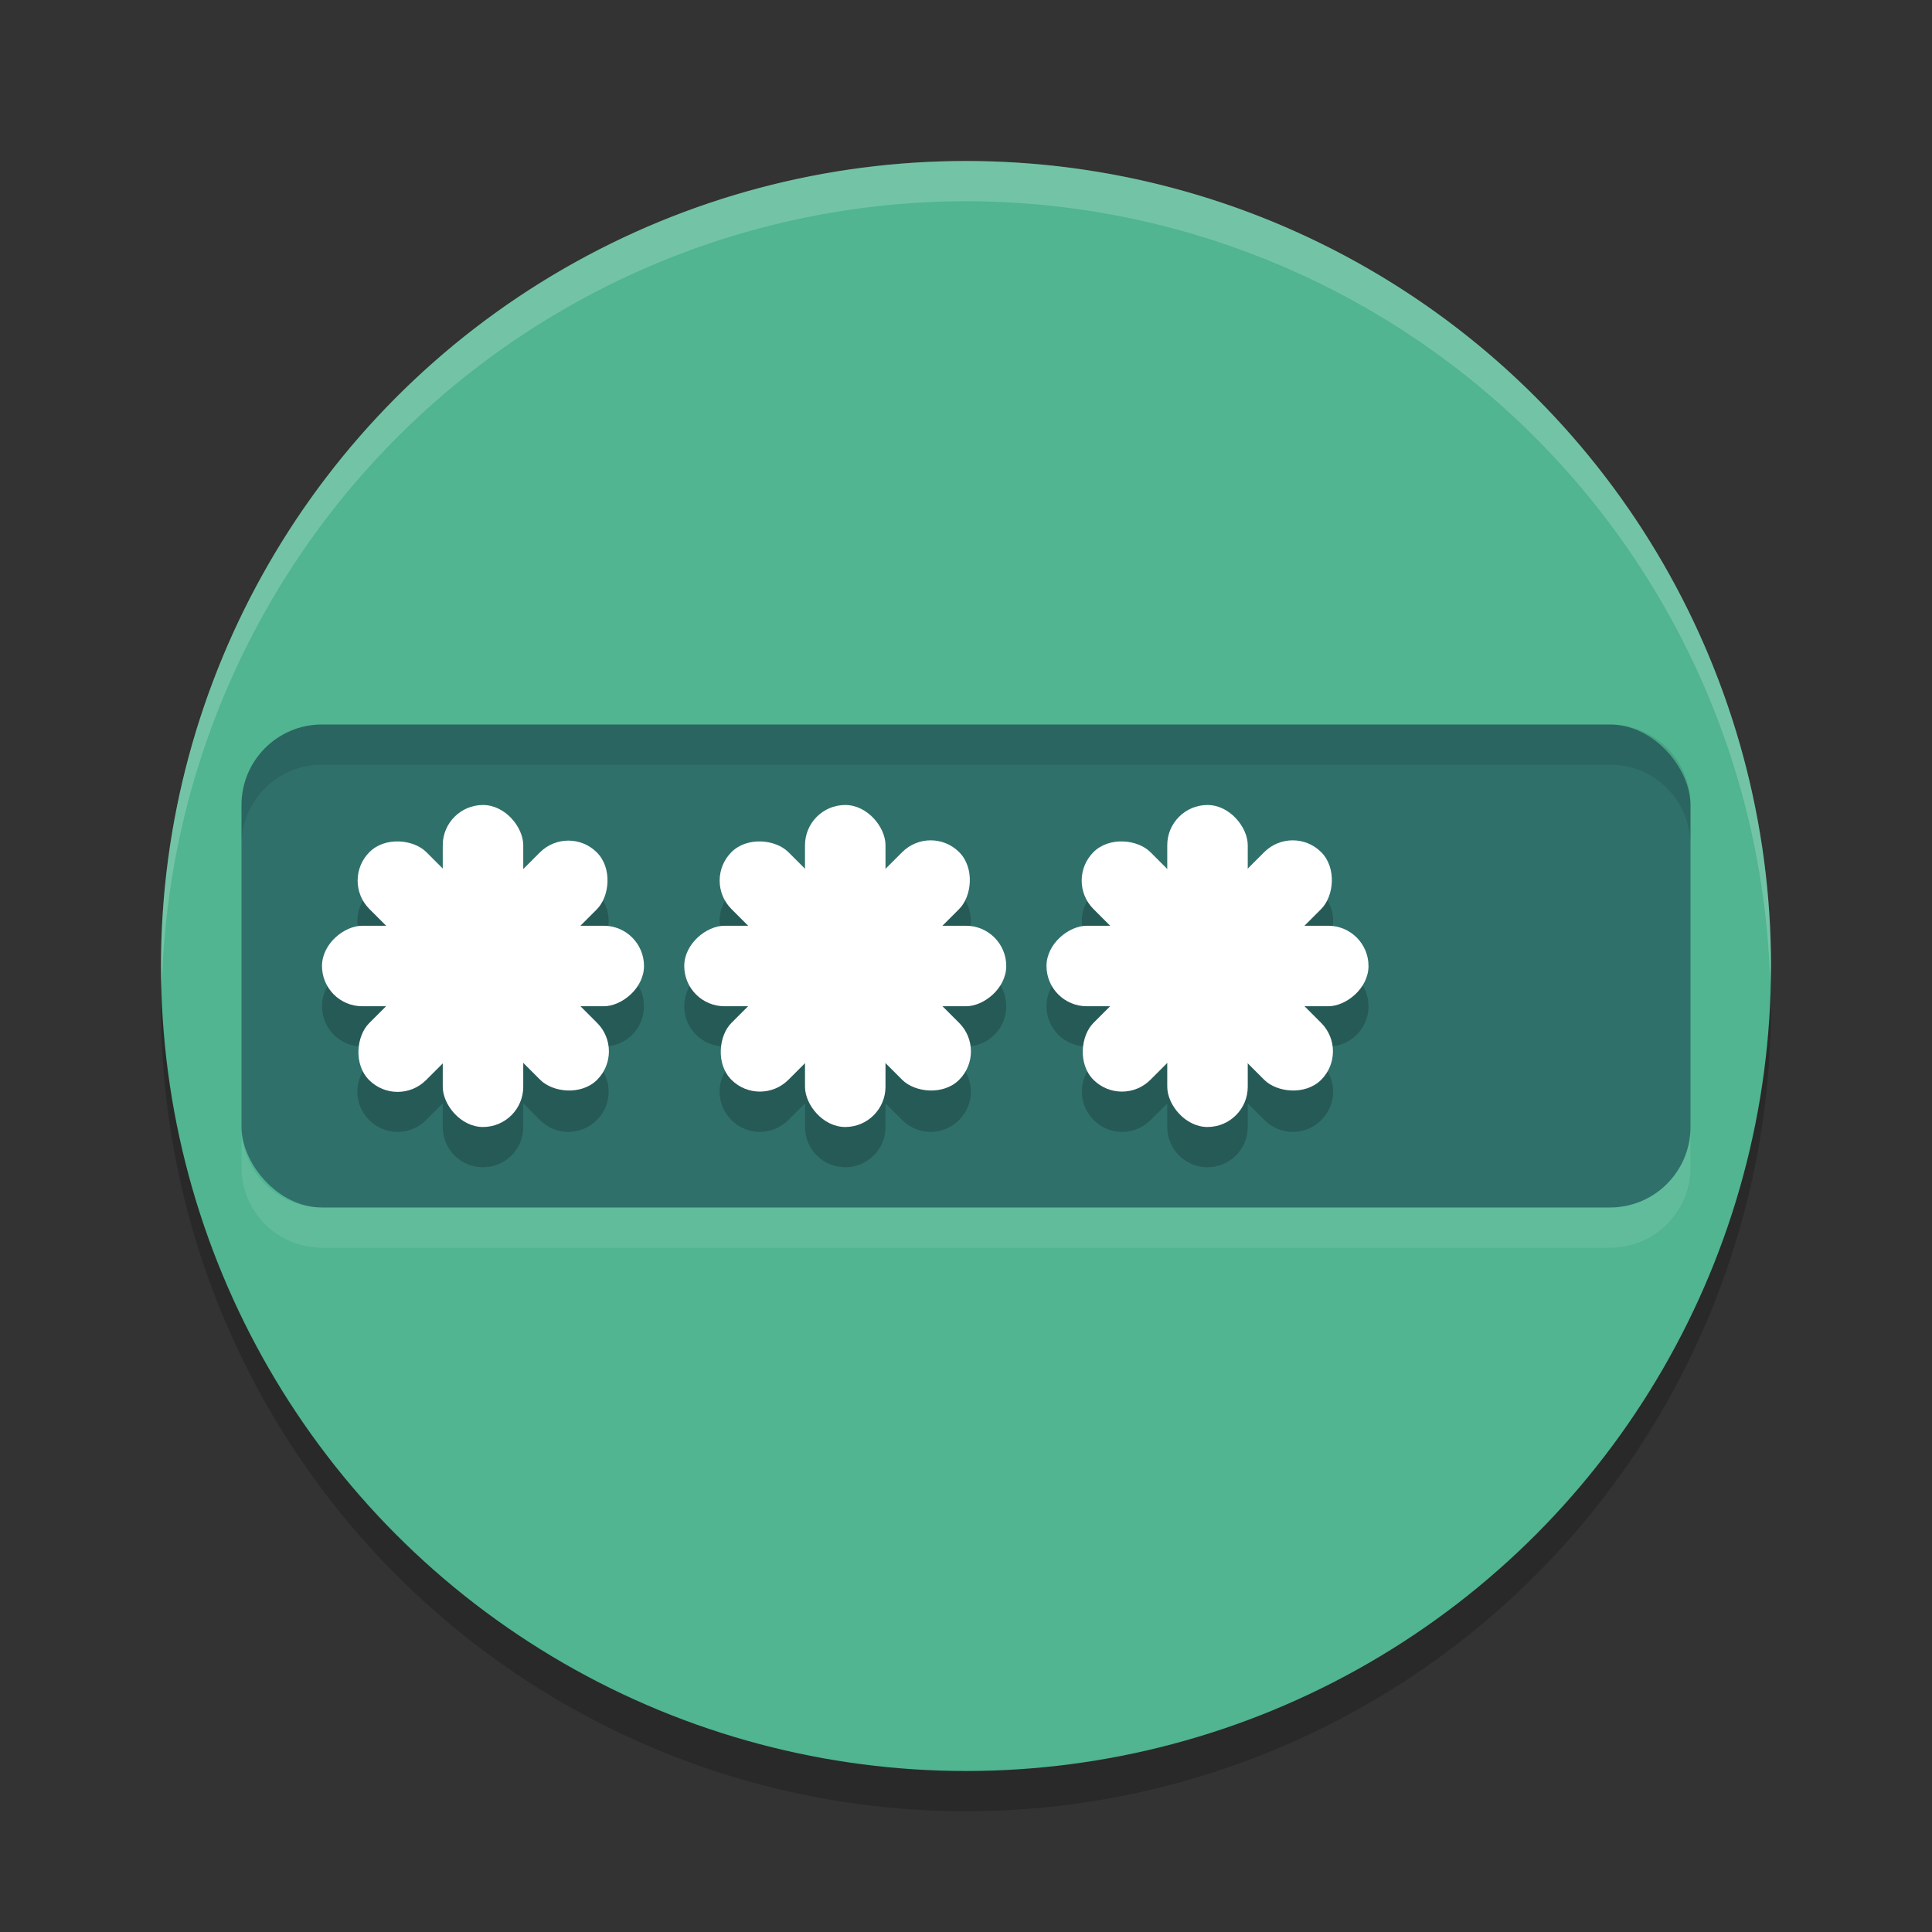
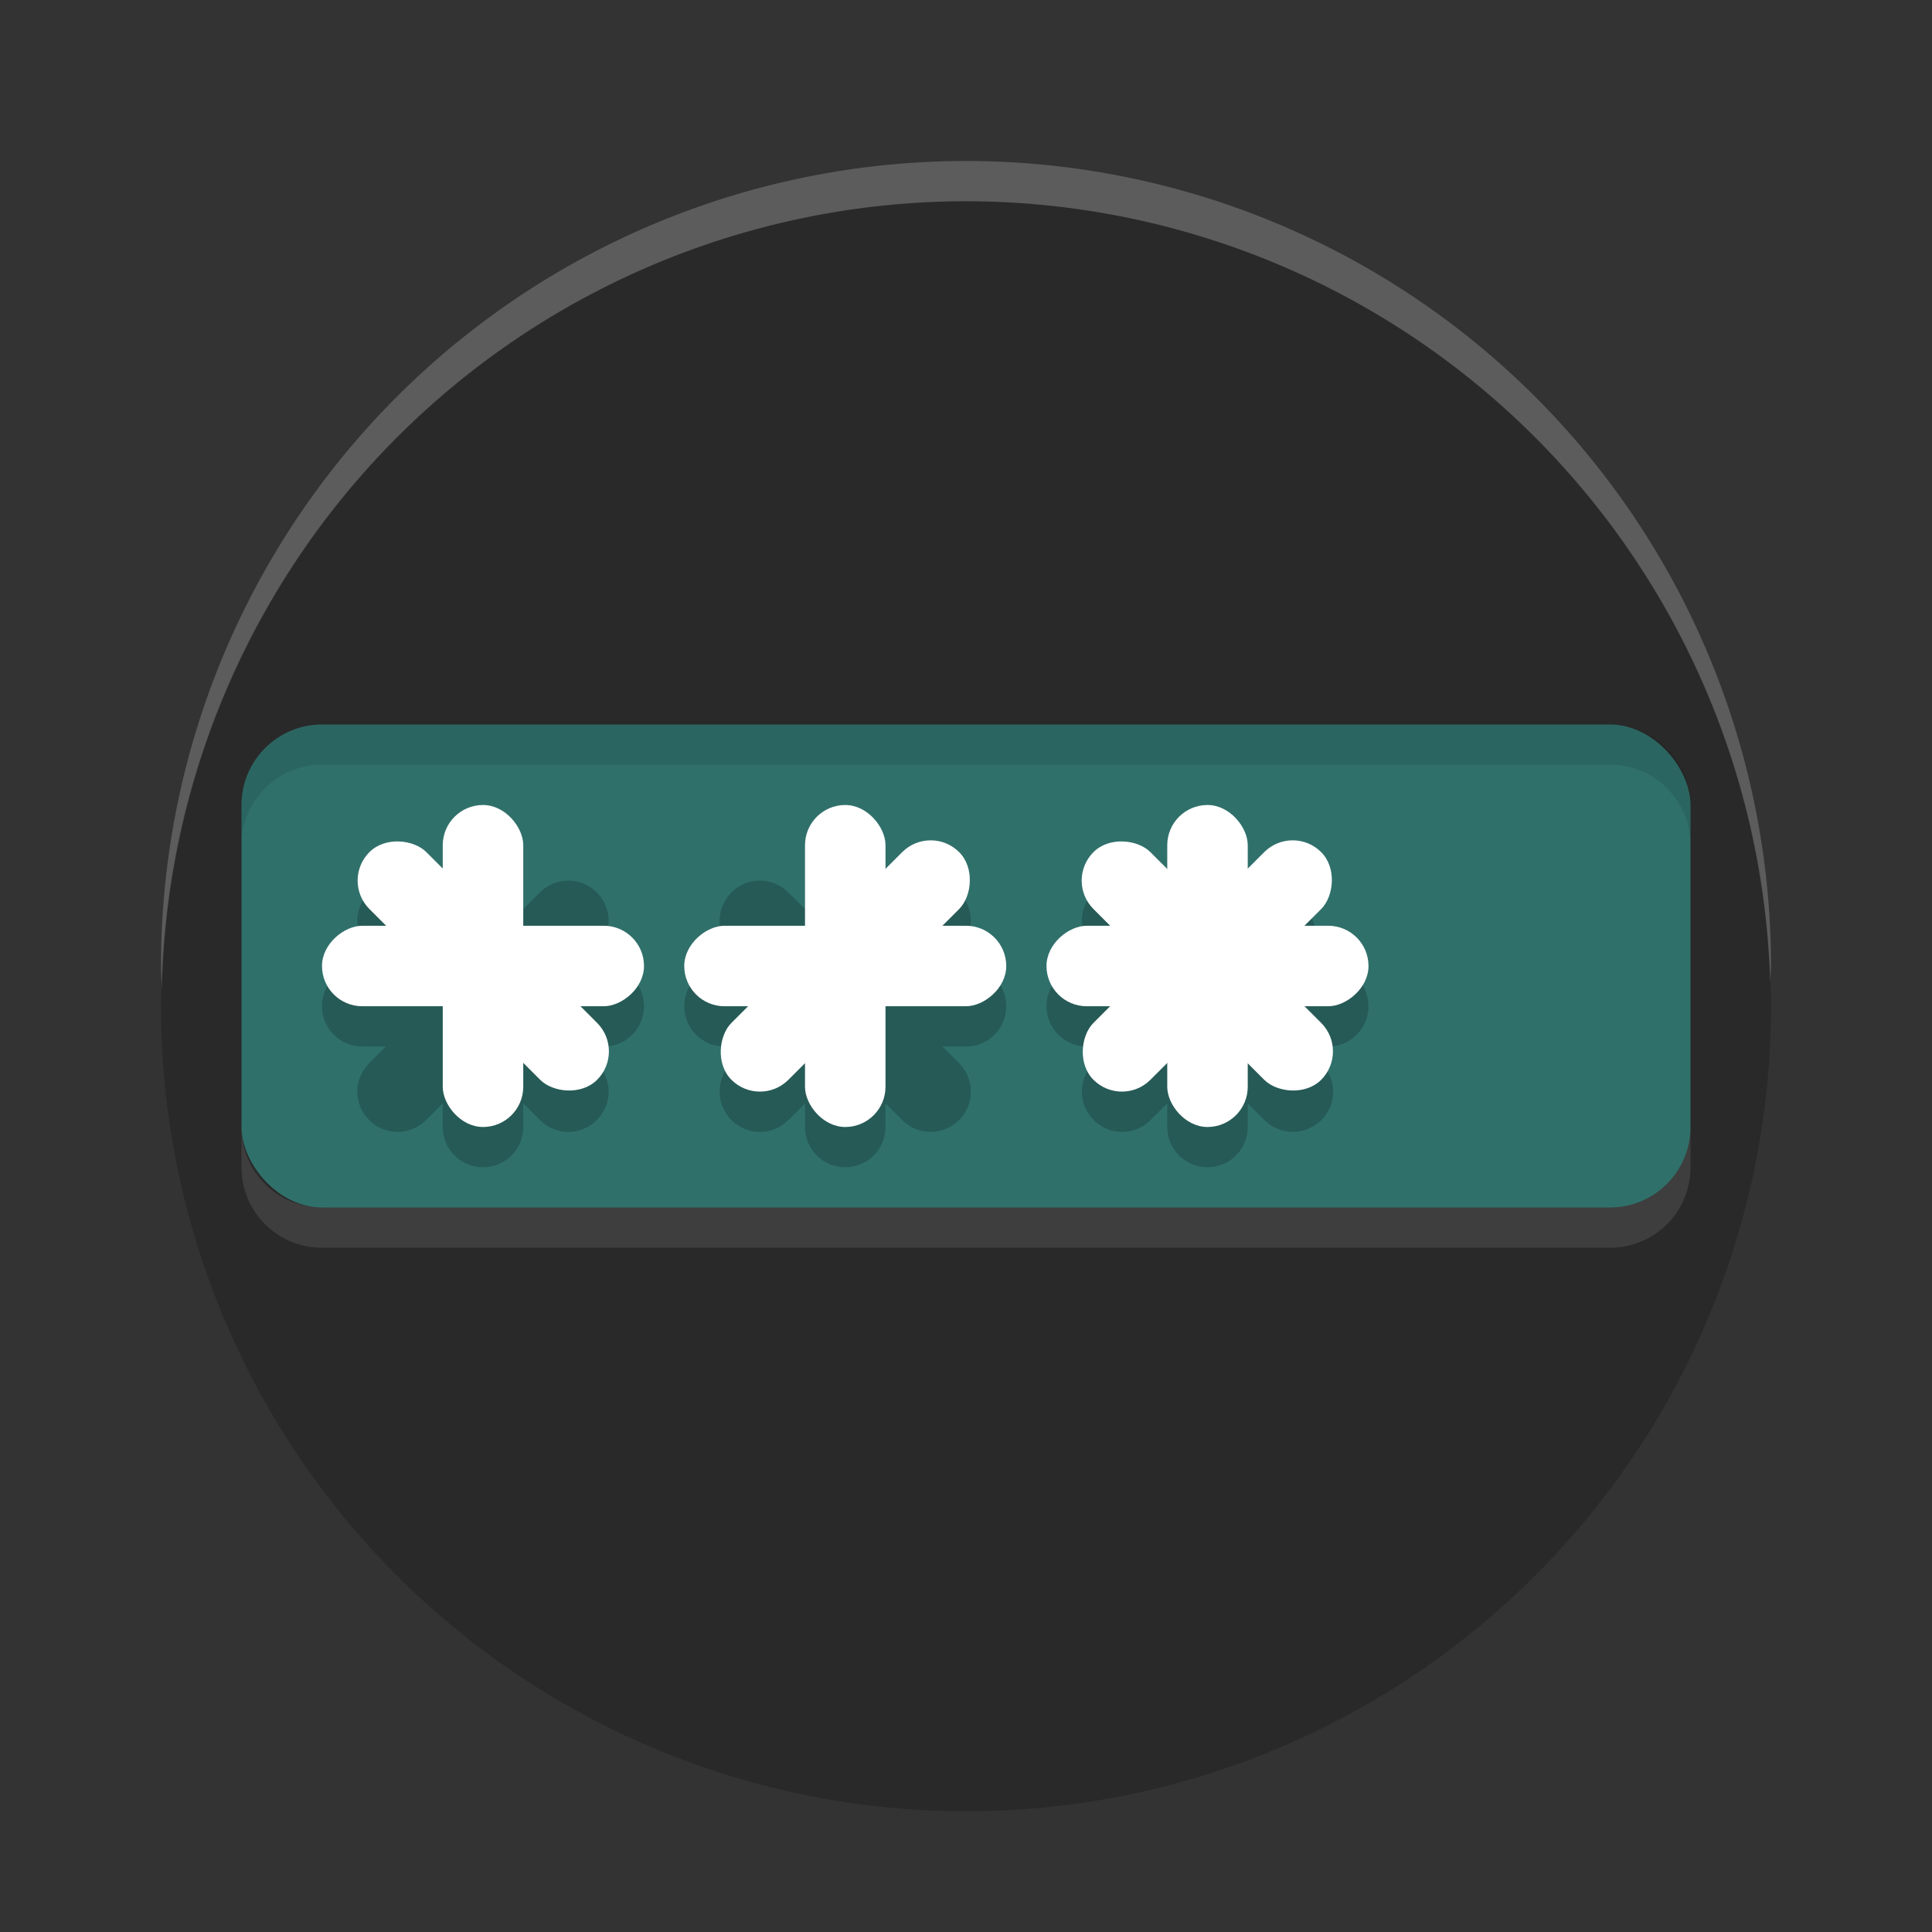
<svg xmlns="http://www.w3.org/2000/svg" width="48" height="48" version="1">
  <rect width="100%" height="100%" fill="#333333" stroke="none" />
  <circle style="opacity:0.2" cx="24" cy="25" r="20" />
-   <circle style="fill:#50b590" cx="24" cy="24" r="20" />
  <rect style="fill:#30706b" width="36" height="12" x="6" y="18" rx="2" ry="2" />
-   <path style="opacity:0.2" d="m 12,21 c -0.554,0 -1,0.446 -1,1 v 0.586 l -0.414,-0.414 c -0.392,-0.392 -1.022,-0.392 -1.414,0 -0.392,0.392 -0.392,1.022 0,1.414 L 9.586,24 H 9 c -0.554,0 -1,0.446 -1,1 0,0.554 0.446,1 1,1 H 9.586 L 9.172,26.414 c -0.392,0.392 -0.392,1.022 0,1.414 0.392,0.392 1.022,0.392 1.414,0 L 11,27.414 V 28 c 0,0.554 0.446,1 1,1 0.554,0 1,-0.446 1,-1 v -0.586 l 0.414,0.414 c 0.392,0.392 1.022,0.392 1.414,0 0.392,-0.392 0.392,-1.022 0,-1.414 L 14.414,26 H 15 c 0.554,0 1,-0.446 1,-1 0,-0.554 -0.446,-1 -1,-1 h -0.586 l 0.414,-0.414 c 0.392,-0.392 0.392,-1.022 0,-1.414 -0.392,-0.392 -1.022,-0.392 -1.414,0 L 13,22.586 V 22 c 0,-0.554 -0.446,-1 -1,-1 z m 9,0 c -0.554,0 -1,0.446 -1,1 v 0.586 l -0.414,-0.414 c -0.392,-0.392 -1.022,-0.392 -1.414,0 -0.392,0.392 -0.392,1.022 0,1.414 L 18.586,24 H 18 c -0.554,0 -1,0.446 -1,1 0,0.554 0.446,1 1,1 h 0.586 l -0.414,0.414 c -0.392,0.392 -0.392,1.022 0,1.414 0.392,0.392 1.022,0.392 1.414,0 L 20,27.414 V 28 c 0,0.554 0.446,1 1,1 0.554,0 1,-0.446 1,-1 v -0.586 l 0.414,0.414 c 0.392,0.392 1.022,0.392 1.414,0 0.392,-0.392 0.392,-1.022 0,-1.414 L 23.414,26 H 24 c 0.554,0 1,-0.446 1,-1 0,-0.554 -0.446,-1 -1,-1 h -0.586 l 0.414,-0.414 c 0.392,-0.392 0.392,-1.022 0,-1.414 -0.392,-0.392 -1.022,-0.392 -1.414,0 L 22,22.586 V 22 c 0,-0.554 -0.446,-1 -1,-1 z m 9,0 c -0.554,0 -1,0.446 -1,1 v 0.586 l -0.414,-0.414 c -0.392,-0.392 -1.022,-0.392 -1.414,0 -0.392,0.392 -0.392,1.022 0,1.414 L 27.586,24 H 27 c -0.554,0 -1,0.446 -1,1 0,0.554 0.446,1 1,1 h 0.586 l -0.414,0.414 c -0.392,0.392 -0.392,1.022 0,1.414 0.392,0.392 1.022,0.392 1.414,0 L 29,27.414 V 28 c 0,0.554 0.446,1 1,1 0.554,0 1,-0.446 1,-1 v -0.586 l 0.414,0.414 c 0.392,0.392 1.022,0.392 1.414,0 0.392,-0.392 0.392,-1.022 0,-1.414 L 32.414,26 H 33 c 0.554,0 1,-0.446 1,-1 0,-0.554 -0.446,-1 -1,-1 h -0.586 l 0.414,-0.414 c 0.392,-0.392 0.392,-1.022 0,-1.414 -0.392,-0.392 -1.022,-0.392 -1.414,0 L 31,22.586 V 22 c 0,-0.554 -0.446,-1 -1,-1 z" />
+   <path style="opacity:0.2" d="m 12,21 c -0.554,0 -1,0.446 -1,1 v 0.586 l -0.414,-0.414 c -0.392,-0.392 -1.022,-0.392 -1.414,0 -0.392,0.392 -0.392,1.022 0,1.414 L 9.586,24 H 9 c -0.554,0 -1,0.446 -1,1 0,0.554 0.446,1 1,1 H 9.586 L 9.172,26.414 c -0.392,0.392 -0.392,1.022 0,1.414 0.392,0.392 1.022,0.392 1.414,0 L 11,27.414 V 28 c 0,0.554 0.446,1 1,1 0.554,0 1,-0.446 1,-1 v -0.586 l 0.414,0.414 c 0.392,0.392 1.022,0.392 1.414,0 0.392,-0.392 0.392,-1.022 0,-1.414 L 14.414,26 H 15 c 0.554,0 1,-0.446 1,-1 0,-0.554 -0.446,-1 -1,-1 h -0.586 l 0.414,-0.414 c 0.392,-0.392 0.392,-1.022 0,-1.414 -0.392,-0.392 -1.022,-0.392 -1.414,0 L 13,22.586 V 22 c 0,-0.554 -0.446,-1 -1,-1 z m 9,0 c -0.554,0 -1,0.446 -1,1 v 0.586 l -0.414,-0.414 c -0.392,-0.392 -1.022,-0.392 -1.414,0 -0.392,0.392 -0.392,1.022 0,1.414 L 18.586,24 H 18 c -0.554,0 -1,0.446 -1,1 0,0.554 0.446,1 1,1 h 0.586 l -0.414,0.414 c -0.392,0.392 -0.392,1.022 0,1.414 0.392,0.392 1.022,0.392 1.414,0 L 20,27.414 V 28 c 0,0.554 0.446,1 1,1 0.554,0 1,-0.446 1,-1 v -0.586 l 0.414,0.414 c 0.392,0.392 1.022,0.392 1.414,0 0.392,-0.392 0.392,-1.022 0,-1.414 L 23.414,26 H 24 c 0.554,0 1,-0.446 1,-1 0,-0.554 -0.446,-1 -1,-1 h -0.586 l 0.414,-0.414 c 0.392,-0.392 0.392,-1.022 0,-1.414 -0.392,-0.392 -1.022,-0.392 -1.414,0 L 22,22.586 V 22 c 0,-0.554 -0.446,-1 -1,-1 z m 9,0 c -0.554,0 -1,0.446 -1,1 v 0.586 l -0.414,-0.414 c -0.392,-0.392 -1.022,-0.392 -1.414,0 -0.392,0.392 -0.392,1.022 0,1.414 L 27.586,24 H 27 c -0.554,0 -1,0.446 -1,1 0,0.554 0.446,1 1,1 h 0.586 l -0.414,0.414 c -0.392,0.392 -0.392,1.022 0,1.414 0.392,0.392 1.022,0.392 1.414,0 L 29,27.414 V 28 c 0,0.554 0.446,1 1,1 0.554,0 1,-0.446 1,-1 v -0.586 l 0.414,0.414 c 0.392,0.392 1.022,0.392 1.414,0 0.392,-0.392 0.392,-1.022 0,-1.414 L 32.414,26 H 33 c 0.554,0 1,-0.446 1,-1 0,-0.554 -0.446,-1 -1,-1 h -0.586 c 0.392,-0.392 0.392,-1.022 0,-1.414 -0.392,-0.392 -1.022,-0.392 -1.414,0 L 31,22.586 V 22 c 0,-0.554 -0.446,-1 -1,-1 z" />
  <path style="opacity:0.2;fill:#ffffff" d="M 24 4 A 20 20 0 0 0 4 24 A 20 20 0 0 0 4.021 24.582 A 20 20 0 0 1 24 5 A 20 20 0 0 1 43.979 24.418 A 20 20 0 0 0 44 24 A 20 20 0 0 0 24 4 z" />
  <rect style="fill:#ffffff" width="2" height="8" x="11" y="20" rx="1" ry="1" />
  <rect style="fill:#ffffff" width="2" height="8" x="23" y="-16" rx="1" ry="1" transform="rotate(90)" />
  <rect style="fill:#ffffff" width="2" height="8" x="-9.48" y="21.46" rx="1" ry="1" transform="rotate(-45)" />
-   <rect style="fill:#ffffff" width="2" height="8" x="24.46" y="4.49" rx="1" ry="1" transform="rotate(45)" />
  <rect style="fill:#ffffff" width="2" height="8" x="20" y="20" rx="1" ry="1" />
  <rect style="fill:#ffffff" width="2" height="8" x="23" y="-25" rx="1" ry="1" transform="rotate(90)" />
-   <rect style="fill:#ffffff" width="2" height="8" x="-3.12" y="27.82" rx="1" ry="1" transform="rotate(-45)" />
  <rect style="fill:#ffffff" width="2" height="8" x="30.82" y="-1.88" rx="1" ry="1" transform="rotate(45)" />
  <rect style="fill:#ffffff" width="2" height="8" x="29" y="20" rx="1" ry="1" />
  <rect style="fill:#ffffff" width="2" height="8" x="23" y="-34" rx="1" ry="1" transform="rotate(90)" />
  <rect style="fill:#ffffff" width="2" height="8" x="3.24" y="34.18" rx="1" ry="1" transform="rotate(-45)" />
  <rect style="fill:#ffffff" width="2" height="8" x="37.18" y="-8.24" rx="1" ry="1" transform="rotate(45)" />
  <path style="opacity:0.1" d="M 8 18 C 6.892 18 6 18.892 6 20 L 6 21 C 6 19.892 6.892 19 8 19 L 40 19 C 41.108 19 42 19.892 42 21 L 42 20 C 42 18.892 41.108 18 40 18 L 8 18 z" />
  <path style="opacity:0.1;fill:#ffffff" d="M 8,31 C 6.892,31 6,30.108 6,29 v -1 c 0,1.108 0.892,2 2,2 h 32 c 1.108,0 2,-0.892 2,-2 v 1 c 0,1.108 -0.892,2 -2,2 z" />
</svg>